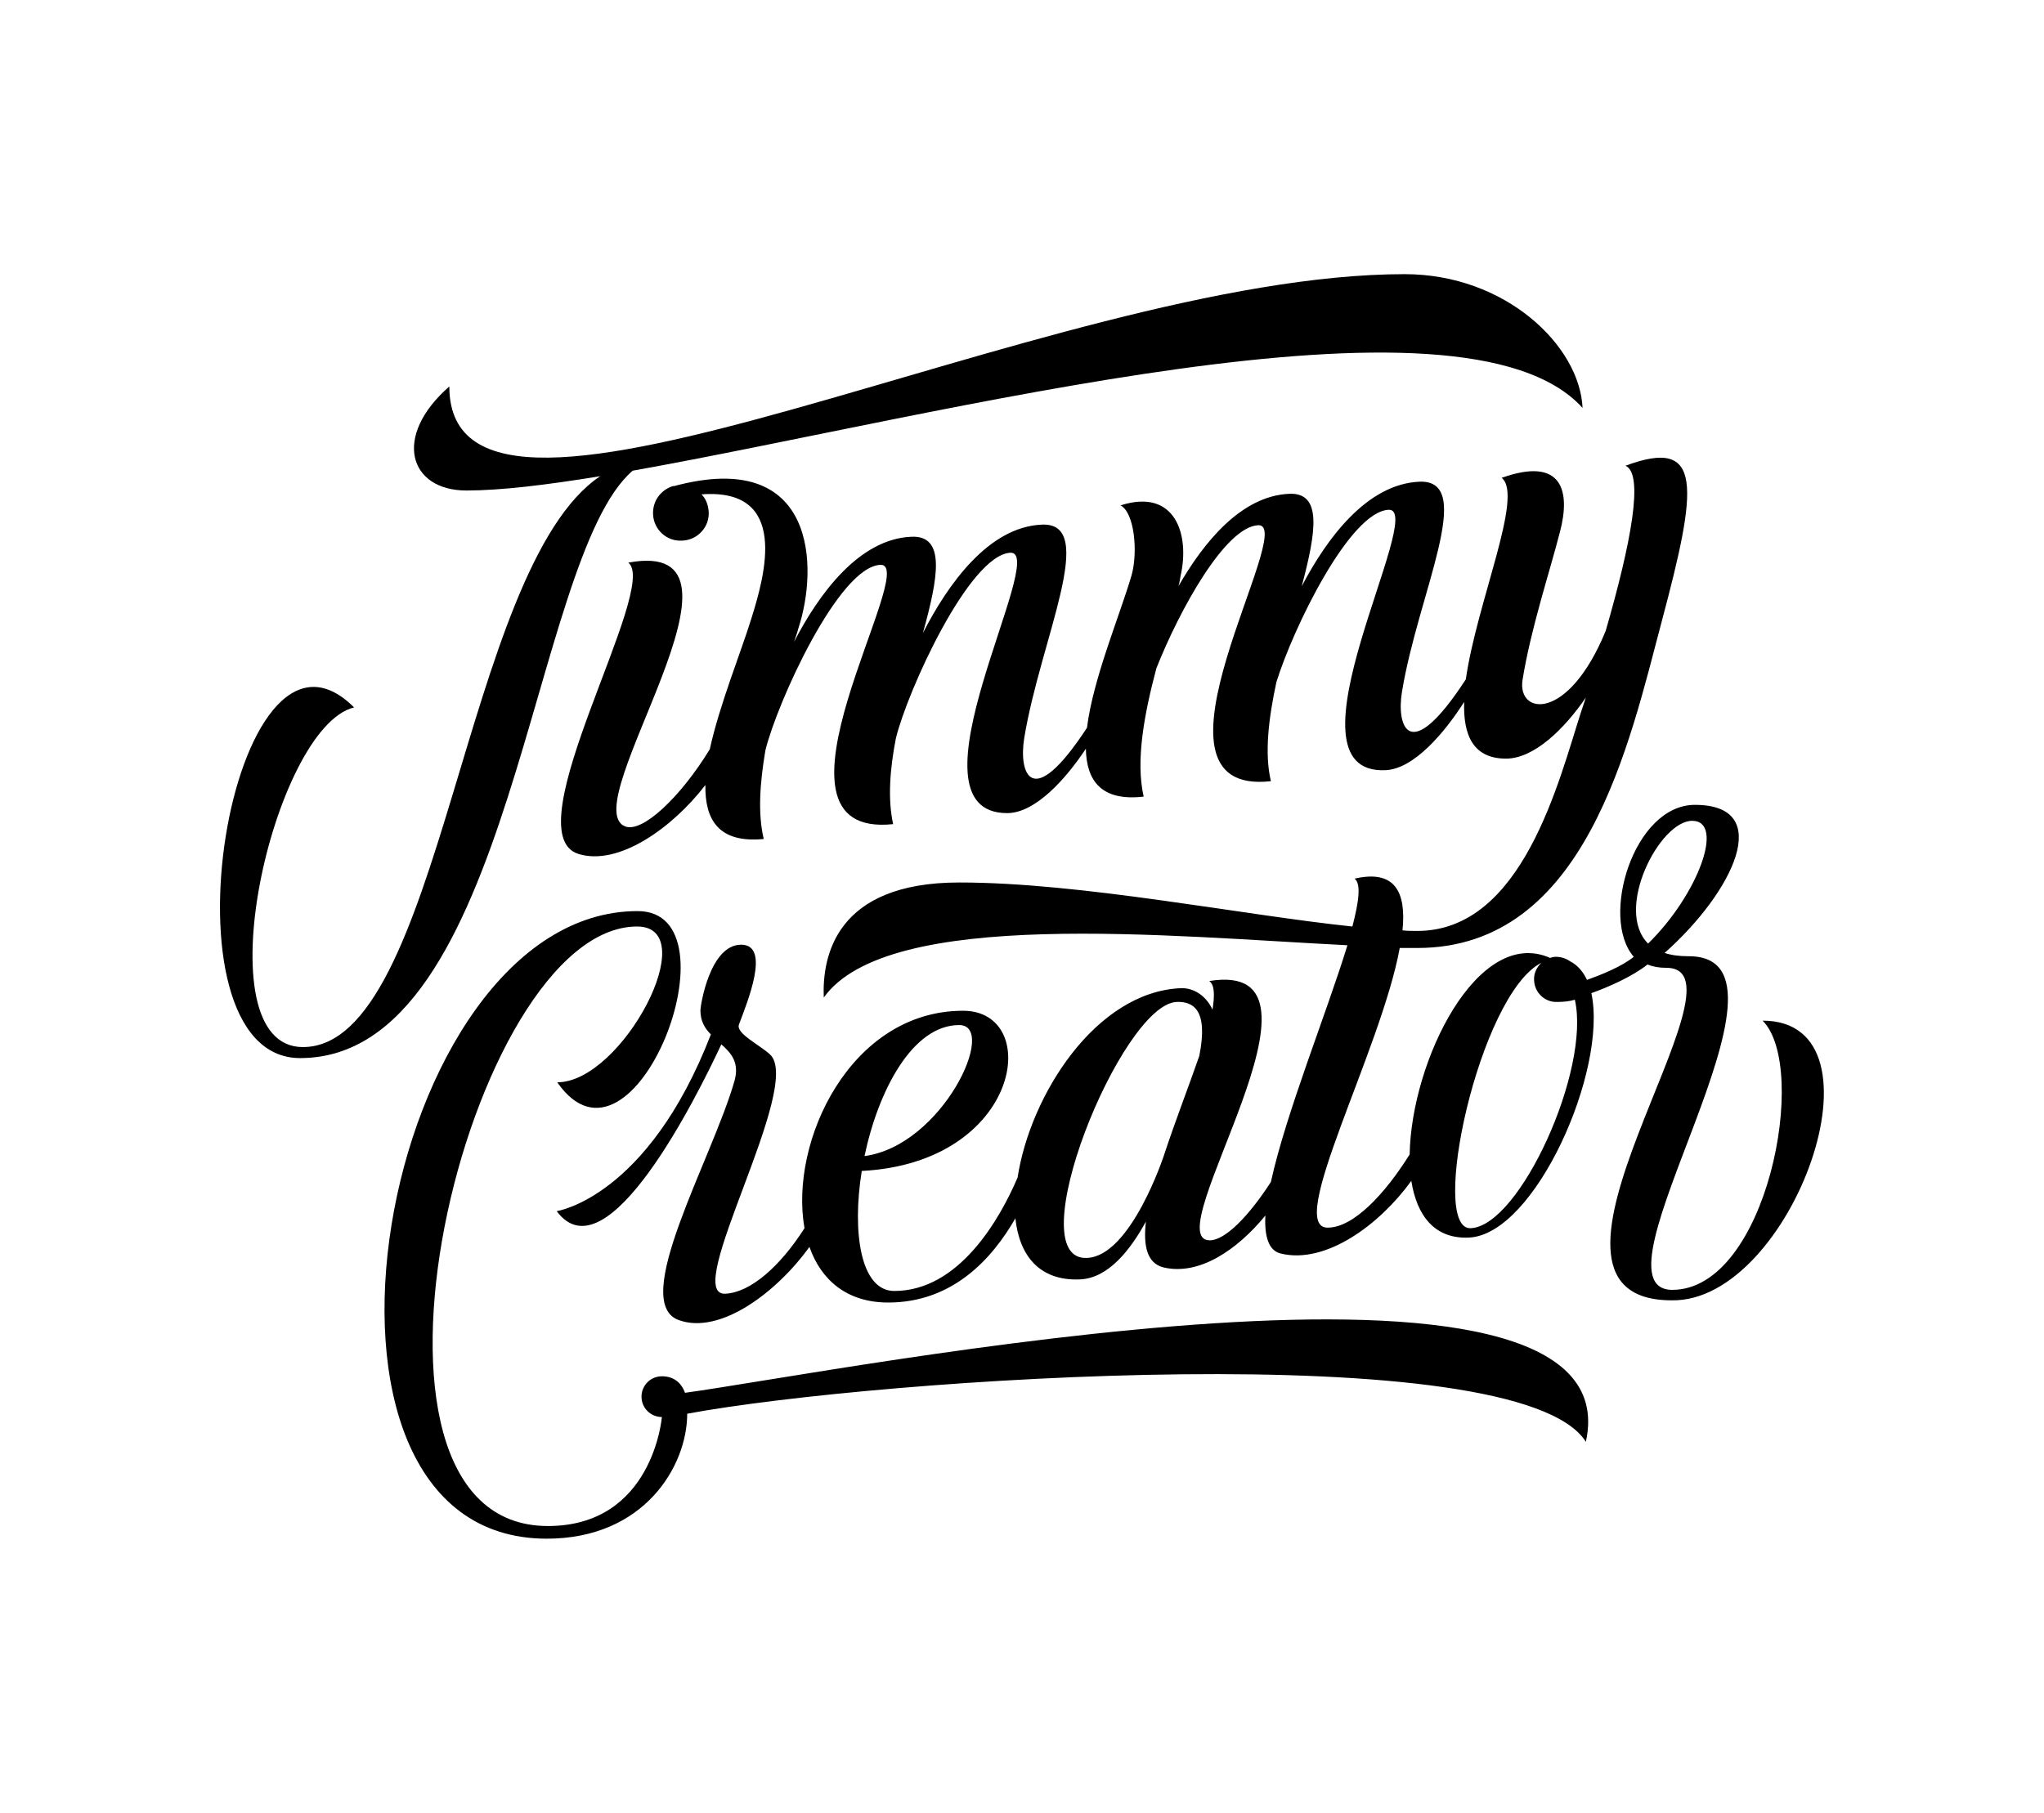
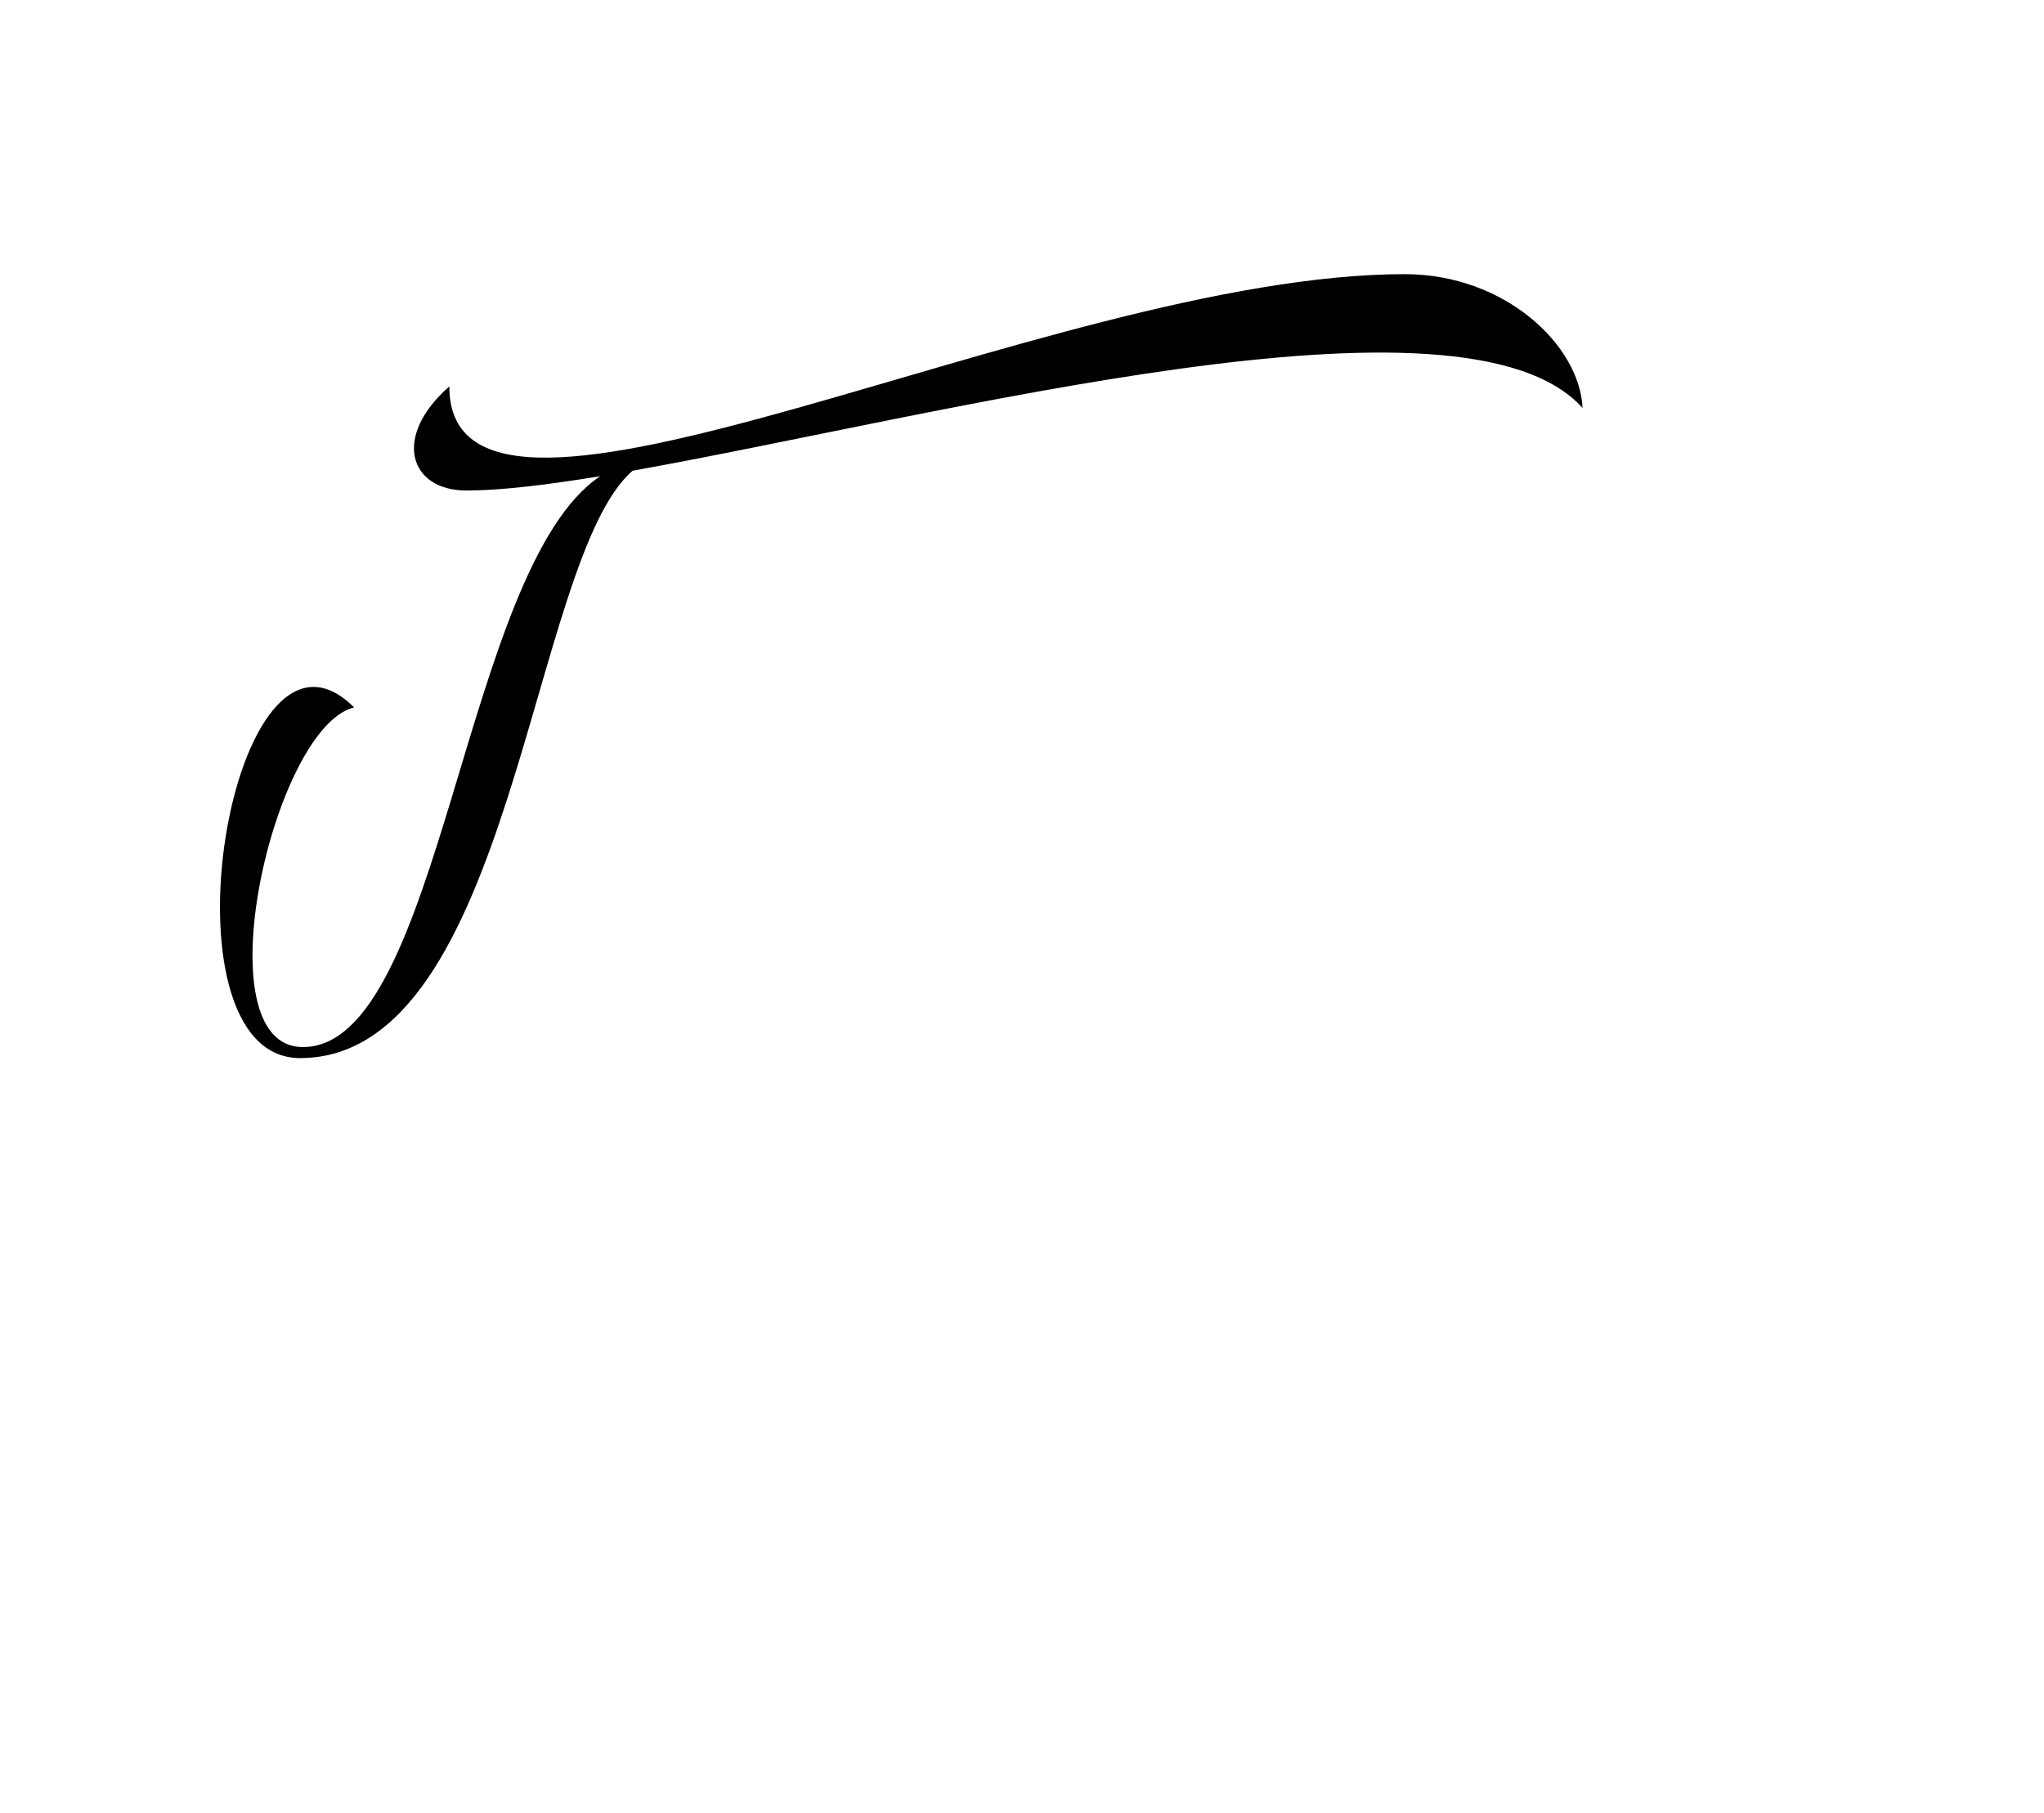
<svg xmlns="http://www.w3.org/2000/svg" version="1.1" id="Capa_1" x="0px" y="0px" viewBox="0 0 371.2 329.4" style="enable-background:new 0 0 371.2 329.4;" xml:space="preserve">
  <g>
    <g>
-       <path d="M320.1,185.4c8.5,8.5,0.8,48.9-16.4,48.9c-16.3,0,26.2-60.6,3-60.6c-1.8,0-3.2-0.2-4.4-0.6c12.5-11.1,20.1-26.9,5.5-26.9    c-11.1,0-17.3,20.5-11.1,27.6c-2.2,1.8-6,3.3-8.5,4.2c-0.7-1.5-1.7-2.7-3.1-3.4c-0.7-0.5-1.6-0.8-2.6-0.8c-0.3,0-0.7,0.1-1,0.2    c-13.1-5.8-25.2,18.6-25.5,35.7c-4.5,7.2-10.2,13.3-14.9,13.3c-7.7,0,9.7-32.2,13.1-50.8c1.1,0,2.2,0,3.2,0    c30.6,0,38.5-37.2,44.4-59.4c6.5-24.4,7.6-33.5-6.6-28.2c3.4,1.5,1,14.1-3.6,30c-6.8,16.6-16.1,15.3-15.1,8.9    c1.5-9.3,4.9-19.5,6.8-26.9c1.9-7.2,0.6-13.8-10.6-9.8c4.1,3.1-4.5,22.6-6.5,36.6c-10.4,16-12.6,8.4-11.6,2.3    c2.9-17.8,13.6-38.6,3.2-38.2c-9.6,0.4-16.9,10.4-21.4,19c2.6-9.8,3.8-17.1-2.3-16.8c-8.7,0.4-15.5,8.8-20.1,16.8    c0.2-0.6,0.3-1.3,0.4-1.9c1.7-7.4-0.9-16-10.9-12.8c2.5,1.3,3.2,8.4,2,12.7c-2.1,7.2-7,18.8-8.1,27.7    c-10.2,15.6-12.4,8.1-11.4,1.9c2.9-17.8,13.6-39.3,3.2-38.8c-9.7,0.4-17.1,10.9-21.6,19.7c2.8-10.1,4.2-17.8-2.1-17.5    c-9.5,0.4-16.8,10.4-21.3,19.1c0.3-0.9,0.6-1.7,0.8-2.5c3.6-10.9,3.4-32.8-22.6-25.8c0,0-0.1,0-0.1,0c0,0-0.1,0-0.1,0l0,0    c-2.2,0.7-3.7,2.7-3.6,5.1c0.1,2.8,2.5,5,5.3,4.8c2.8-0.1,5-2.5,4.8-5.3c-0.1-1.2-0.5-2.3-1.3-3.1c16-1.2,11.5,14.7,9.1,22.4    c-1.9,6.2-5.8,15.7-7.6,23.9c-5.3,8.7-12.3,15.3-15.4,14c-9.3-3.8,27-52.8,0.6-47.9c5.8,4.4-21.1,49-9.1,52.9    c7.3,2.3,17.1-4.7,23.1-12.5c-0.1,6.3,2.4,10.6,10.6,9.8c-1.1-4.6-0.7-10.2,0.3-16.1c2.1-8.6,13.3-33.4,20.9-33.7    c7.4-0.3-24,49.9,2.3,47.1c-1-4.5-0.6-10,0.5-15.6c2.1-8.6,13.3-33.3,20.8-33.7c7.1-0.3-20.2,47.3-0.6,47.3    c5.2,0,10.8-6.4,14.3-11.7c0.1,5.8,2.8,9.6,10.5,8.7c-1.5-6.5,0.1-15,2.3-23.3c4.2-10.6,12.5-25.7,18.5-26    c7.4-0.3-23.5,49.4,2.3,46.5c-1.2-5.1-0.4-11.5,1-18c3-9.7,13.3-31,20.4-31.3c7.1-0.3-20.4,48.2-0.6,47.3    c5.2-0.2,10.8-6.9,14.3-12.4c-0.2,6,1.6,10.3,7.6,10.3c5.1,0,10.6-5.4,14.5-11.1c-0.3,0.9-0.6,1.8-0.9,2.7    c-4,12.4-10.6,39.7-29.7,39.7c-0.9,0-1.8,0-2.7-0.1c0.7-6.9-1.3-11.1-8.7-9.4c1.2,0.9,0.8,4.1-0.4,8.7c-20.1-2.1-49.2-8-71.4-8    c-22.5,0-24.9,13.5-24.6,20.9c11.7-16.4,63-11.1,95.1-9.5c-3.7,12.1-11.2,30.6-13.9,43c-4,6.2-8.3,10.6-11.1,10.6    c-10,0,25.6-51.3-0.1-47.1c1,0.7,1,2.6,0.6,5.2c-1.3-2.8-3.7-4-5.8-3.9c-15.4,0.7-27.3,19.4-29.6,34.4    c-3.3,7.7-10.7,20.6-22.4,20.6c-6.1,0-7.7-10.6-5.9-21.8c29-1.5,32.9-29.1,18.4-29.1c-20.4,0-31.6,23.7-28.8,39.5    c-4.4,6.9-9.8,11.7-14.4,11.9c-8.1,0.4,14.4-37.9,8.1-43.5c-2-1.8-6.2-3.8-5.6-5.4c1.4-3.8,5.9-14.5,0.4-14.5    c-5.7,0-7.4,11.1-7.4,11.9c0,2,0.8,3.3,1.9,4.4c-11.5,29.7-28,32.1-28,32.1c9.1,12.3,25.6-21.1,29.9-30.3c1.8,1.6,3.3,3.3,2.4,6.6    c-4,14.1-19.2,40.3-10.1,43.5c7.5,2.7,17.8-5.1,23.7-13.3c2.1,6,6.8,10.1,14.3,10.1c11.6,0,18.8-7.8,23.1-15.3    c0.7,6.7,4.3,11.4,11.7,11.1c5.2-0.2,9.2-5.4,12-10.5c-0.5,4.4,0.2,7.5,3.1,8.3c6.6,1.6,13.5-3.2,18.6-9.4    c-0.2,3.8,0.6,6.4,2.8,6.9c8.2,2,18-5.3,23.7-13.2c1,6.3,4.2,10.6,10.5,10.3c12-0.6,25.2-30.4,22.2-44.4c3.1-1.1,7.4-3,10.2-5.2    c1,0.4,2.1,0.6,3.4,0.6c16.7,0-30.6,60.4,1,60.4C325.3,236.6,343.9,185.4,320.1,185.4z M174.2,186.2c7.1,0-3,21.9-17.2,23.8    C159.5,198.1,165.7,186.2,174.2,186.2z M211.4,209.8L211.4,209.8c0,0-6,18.4-14,18.7c-12.6,0.6,6.2-46.1,16.3-46.5    c2.9-0.1,5.8,1.3,4.1,9.8C215.9,197.3,213.4,203.7,211.4,209.8z M267.1,223.1c-7.7,0.4,1.5-42.4,12.8-48.2    c-0.8,0.8-1.4,1.9-1.3,3.2c0.1,2.2,1.9,3.9,4,3.9c0,0,0,0,0,0c0.1,0,0.1,0,0.2,0c0,0,0.1,0,0.1,0c0,0,0,0,0,0c1,0,2.1-0.1,3.1-0.4    C288.9,194.3,276,222.7,267.1,223.1z M307.3,149.1c6,0,1.1,13.4-8,22.3C293.1,165.2,301.4,149.1,307.3,149.1z" />
-     </g>
+       </g>
    <g>
      <path d="M114.9,85.5c56.1-10,150.8-35.5,172.5-11.4c-0.5-11.3-14-24.3-32.3-24.3c-64.8,0-173.5,58.6-173.5,20.4    c-10.4,9.1-7.3,18.9,3.1,18.9c6.2,0,14.5-1,24.3-2.6C84,103.2,80.3,190.2,55,190.2c-18.6,0-5.4-58.1,9.3-61.7    c-22.4-22.4-36.5,63.7-9.8,63.7C93.2,192.2,96.2,101.5,114.9,85.5z" />
    </g>
    <g>
      <g>
-         <path d="M124.4,253c-0.7-1.9-2.1-3-4.2-3c-2.1,0-3.7,1.7-3.7,3.7c0,2.1,1.7,3.7,3.7,3.7c0,0-1.6,19.8-20.7,19.8     c-40.8,0-14.6-108.9,16.2-108.9c12.2,0-2.7,28.3-14.5,28.3c13.9,20,33.5-31.1,14.6-31.1c-46.7,0-67,114-16.5,114     c17.7,0,25.5-13.2,25.5-22.7c34.5-6.4,150.9-14.4,163.2,5.1C297.2,220.3,152.9,249.1,124.4,253z" />
-       </g>
+         </g>
    </g>
  </g>
</svg>